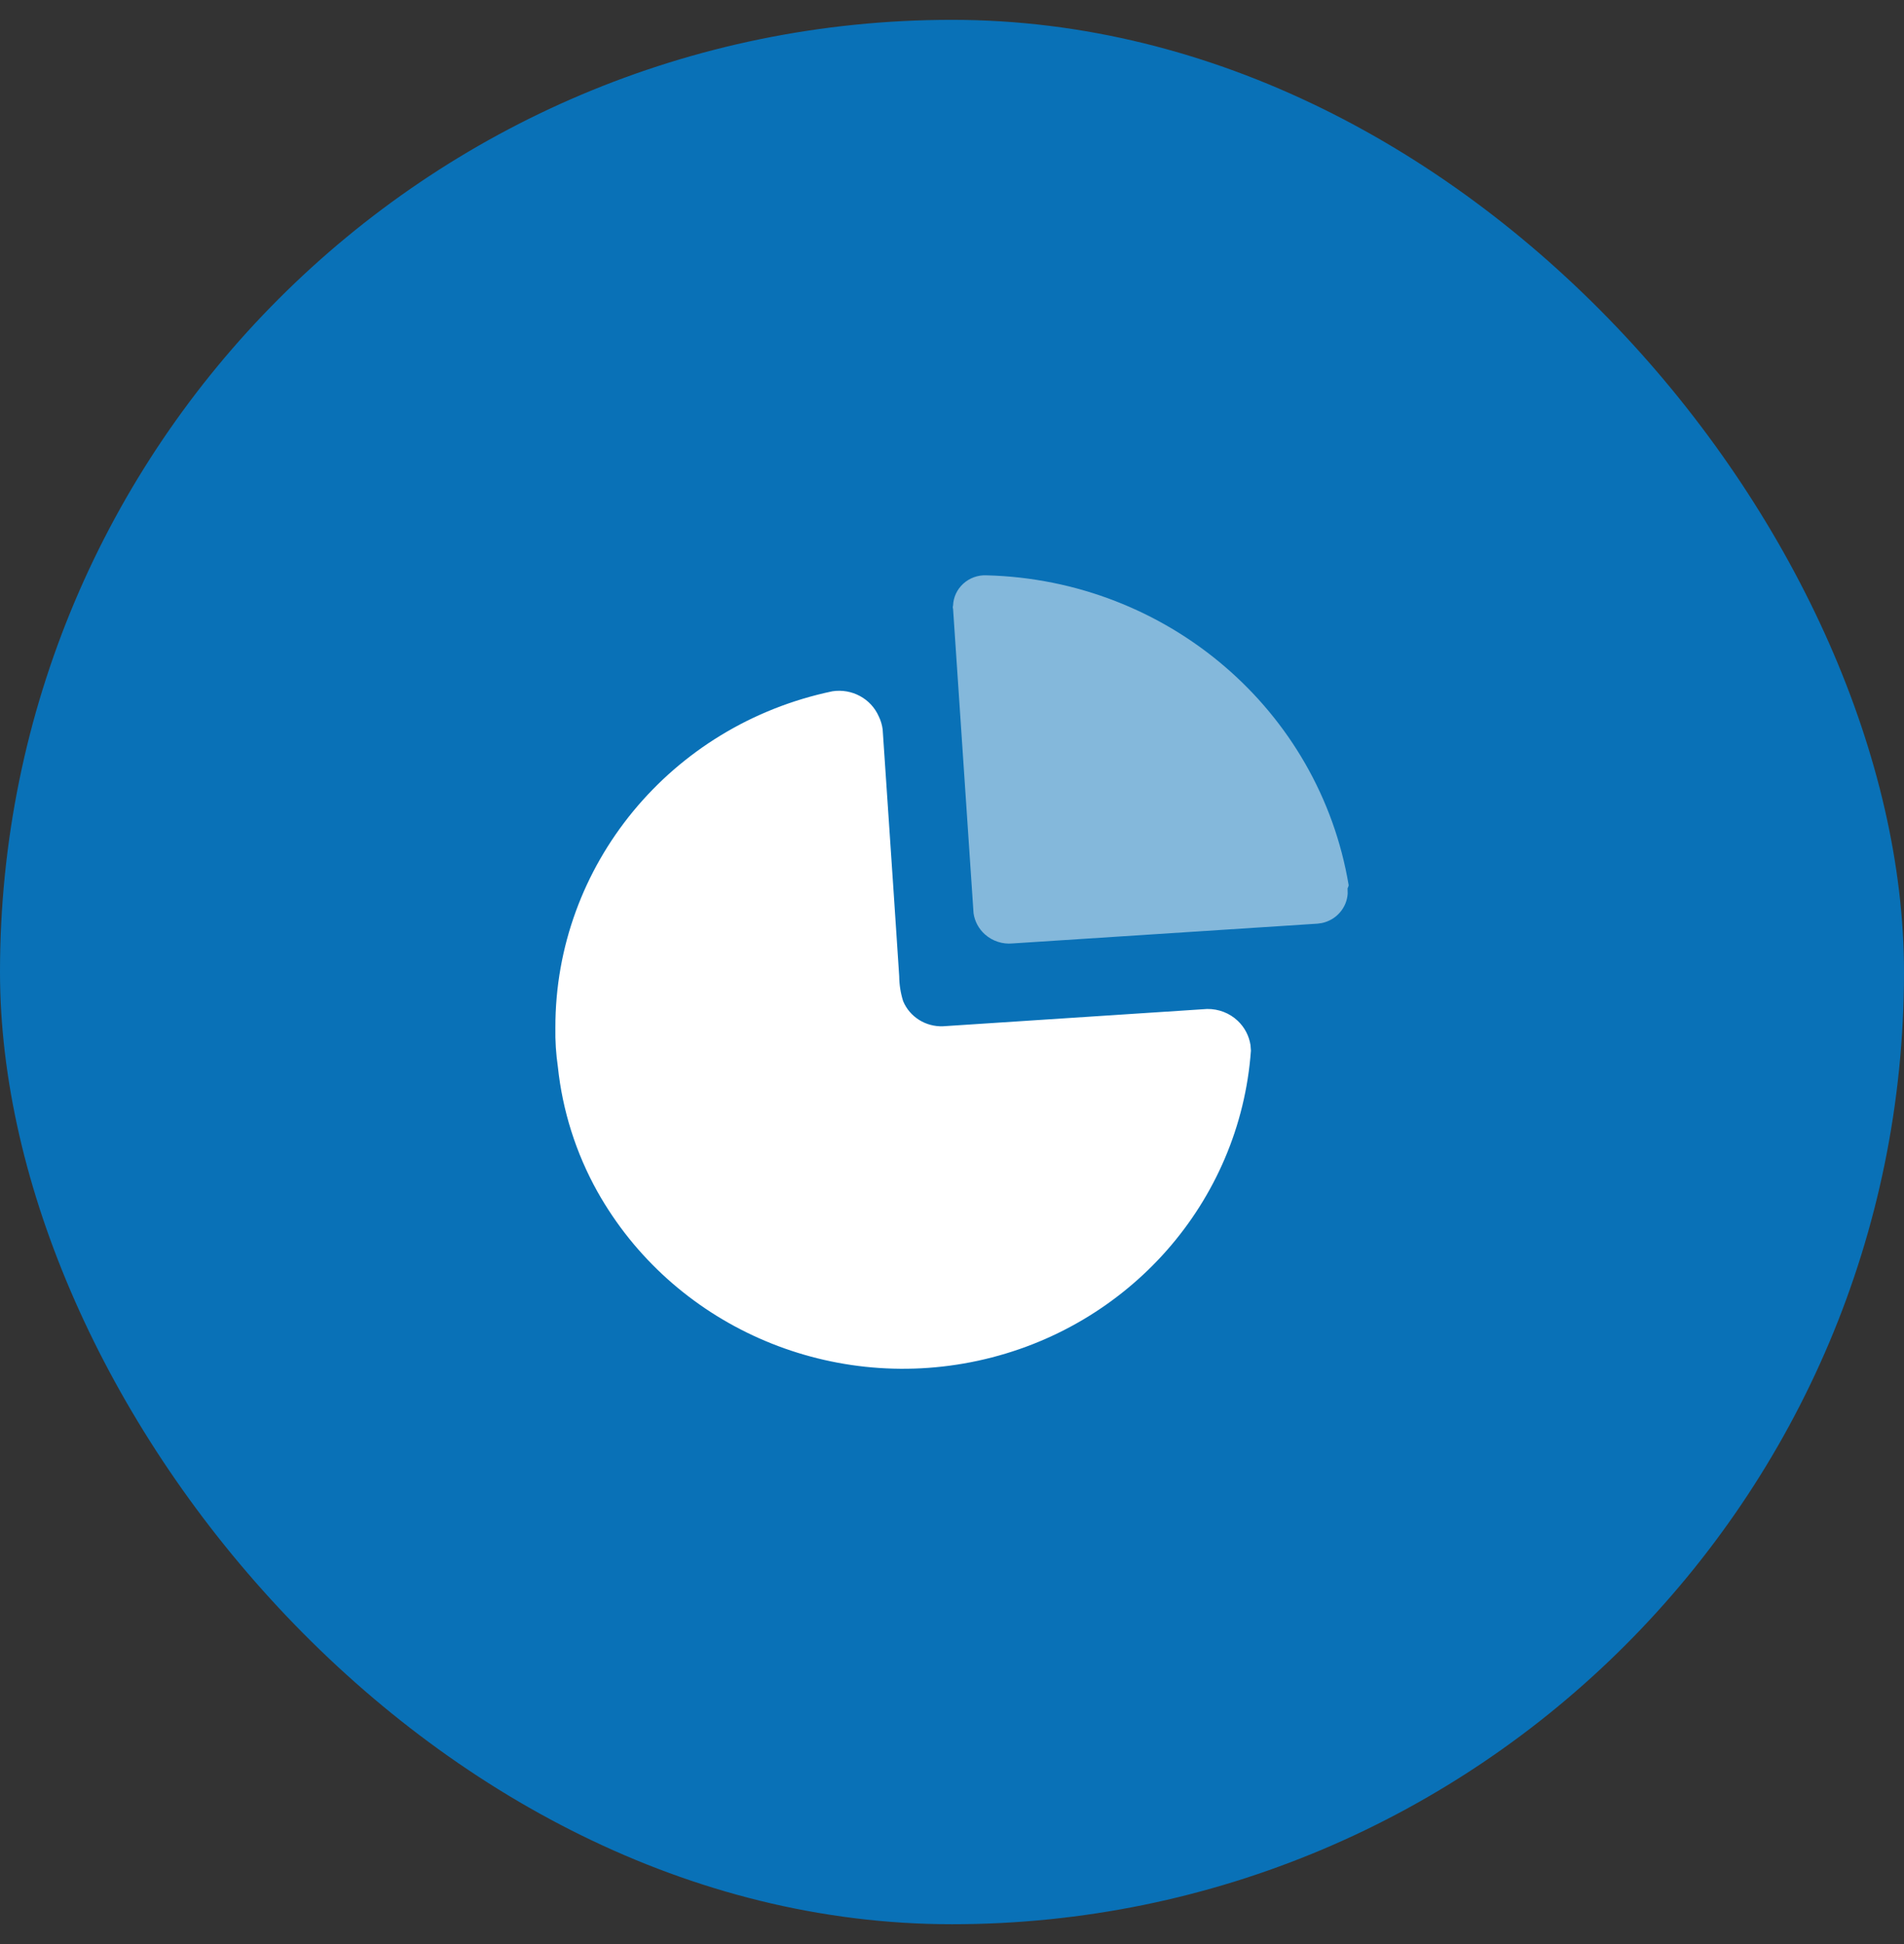
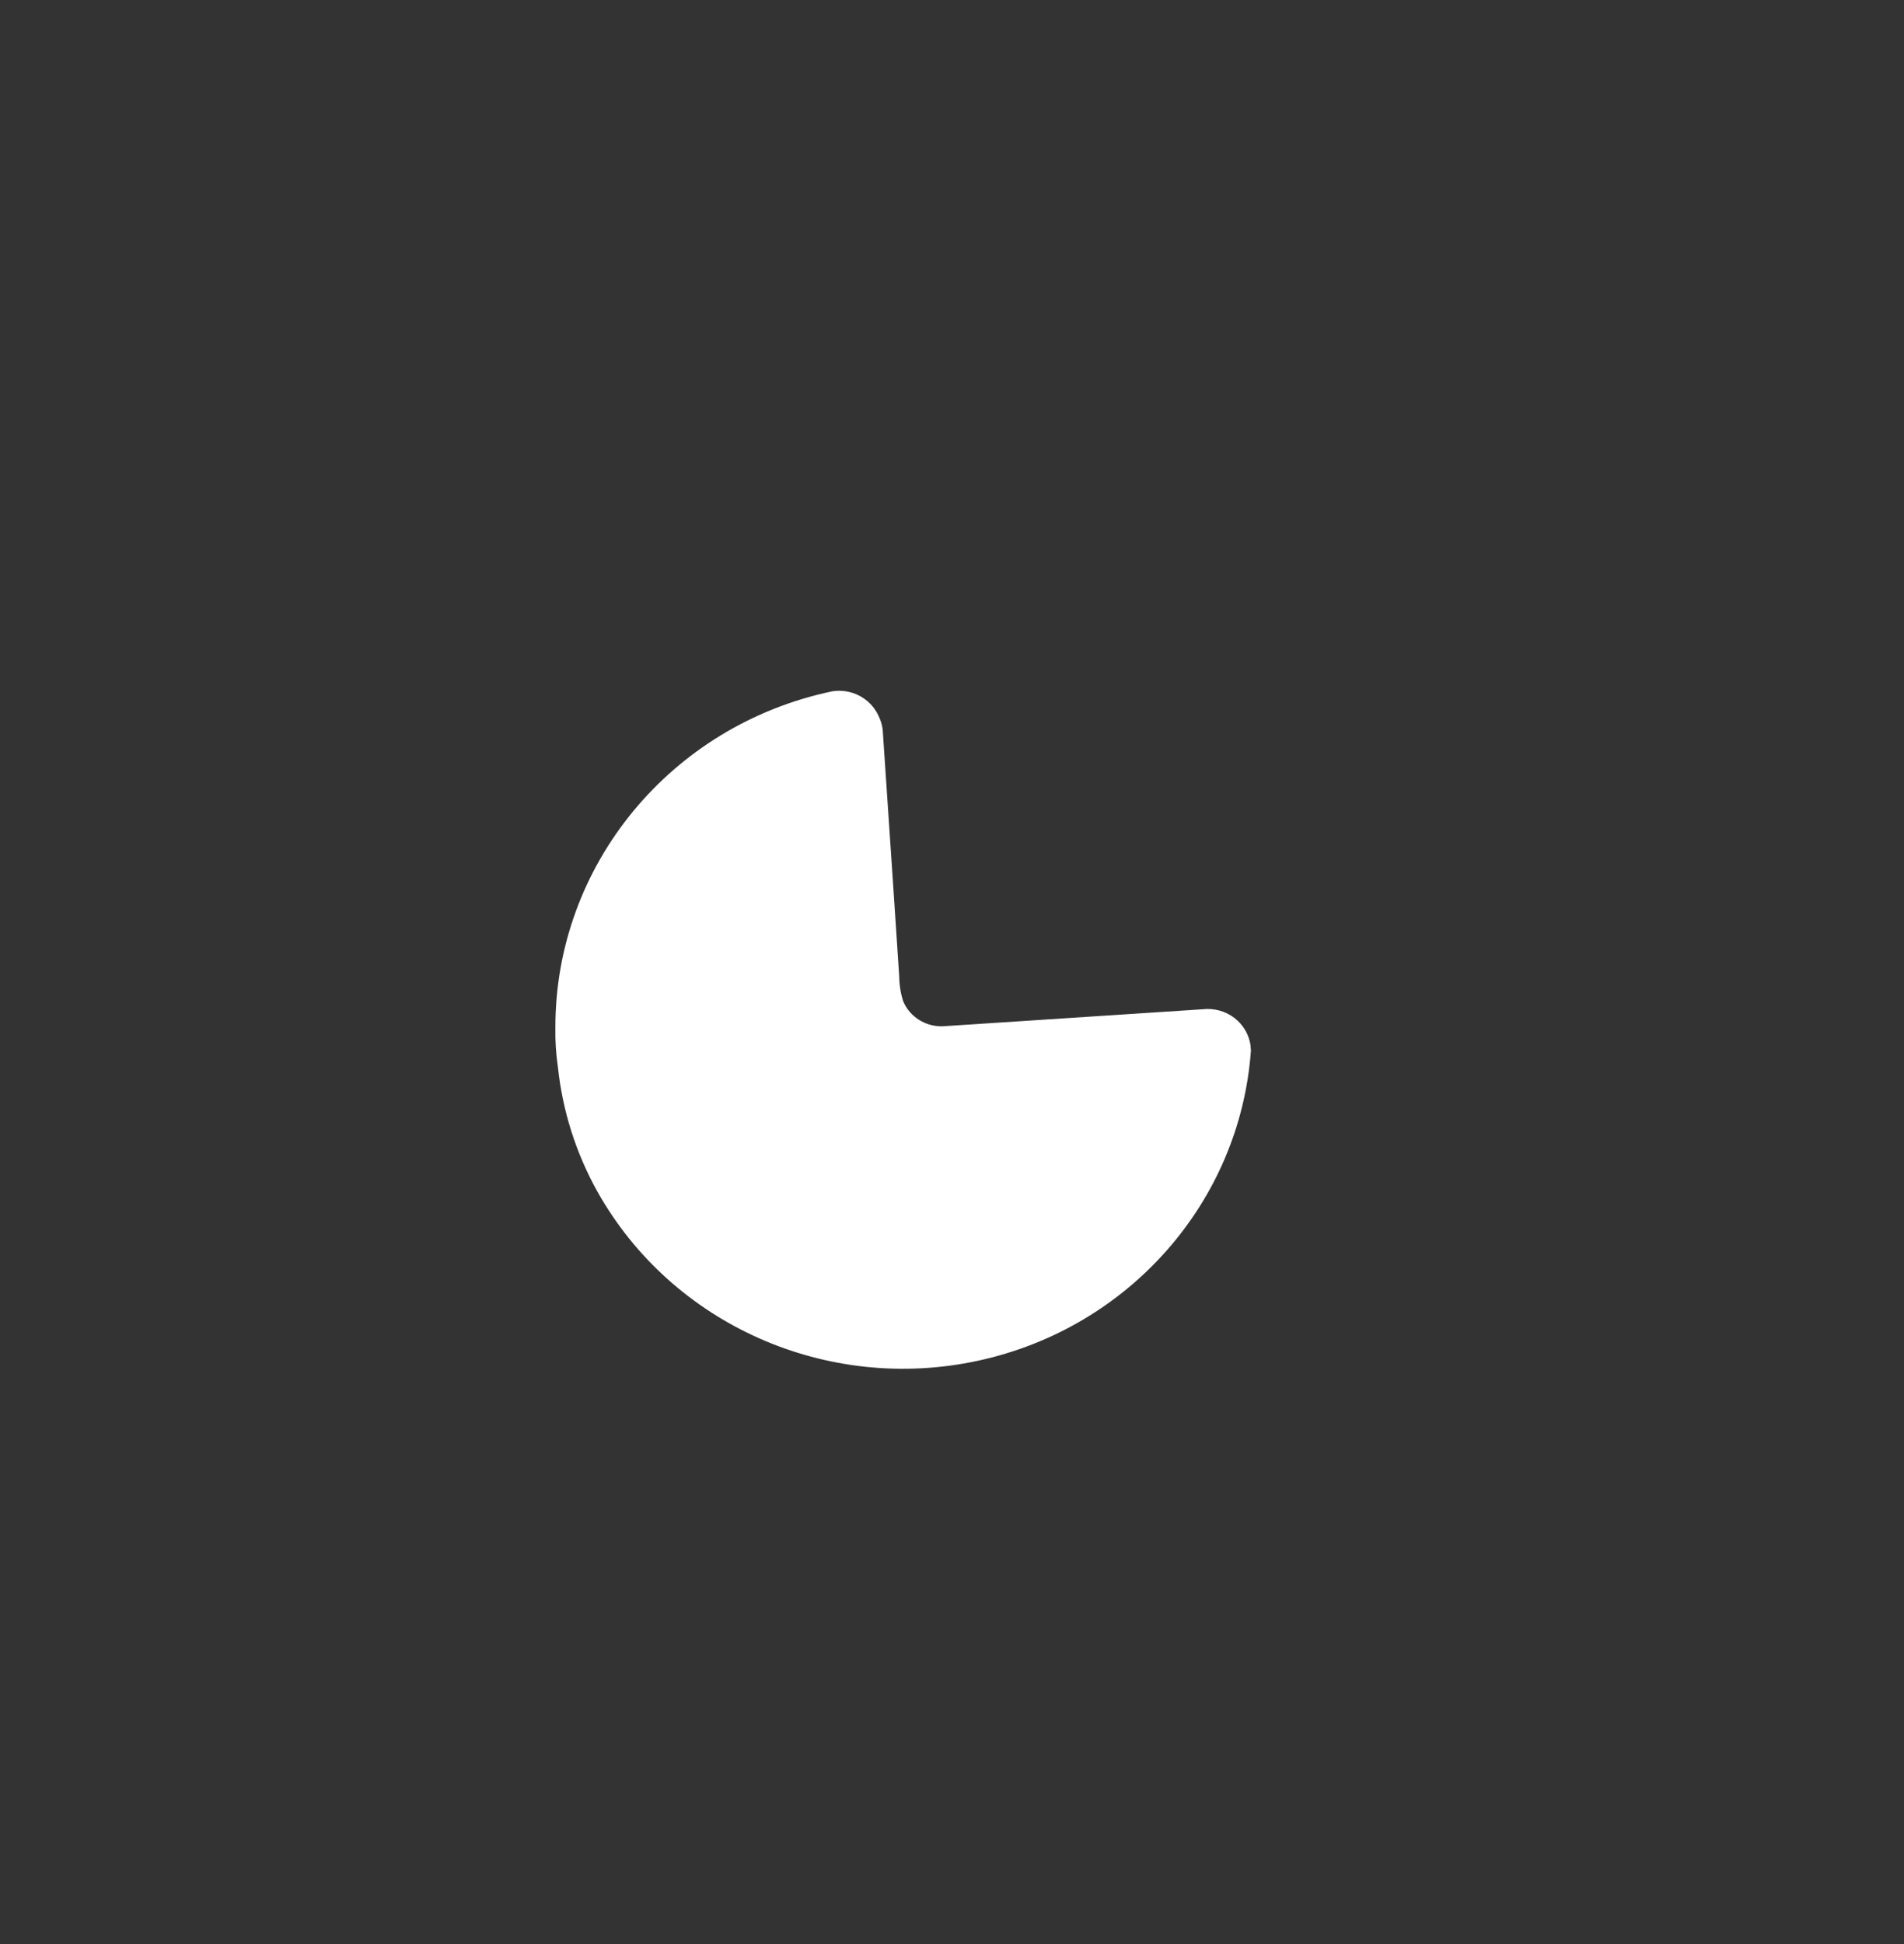
<svg xmlns="http://www.w3.org/2000/svg" width="48" height="49" viewBox="0 0 48 49" fill="none">
  <rect x="0" y="0" width="48" height="49" fill="#333333" stroke="none" />
-   <rect y="0.5" width="48" height="48" rx="24" fill="#0971B7" />
  <path d="M22.153 18.055C22.204 18.159 22.237 18.27 22.252 18.384L22.531 22.524L22.669 24.605C22.671 24.819 22.704 25.032 22.769 25.236C22.936 25.632 23.337 25.884 23.774 25.867L30.431 25.431C30.72 25.427 30.998 25.534 31.205 25.731C31.378 25.895 31.489 26.109 31.525 26.34L31.536 26.48C31.261 30.295 28.459 33.477 24.652 34.298C20.846 35.119 16.942 33.384 15.061 30.035C14.518 29.062 14.18 27.992 14.064 26.889C14.016 26.562 13.995 26.232 14.001 25.902C13.995 21.812 16.907 18.277 20.984 17.424C21.475 17.348 21.956 17.608 22.153 18.055Z" fill="white" />
-   <path opacity="0.5" d="M24.87 14.501C29.43 14.617 33.262 17.896 34 22.312L33.992 22.345L33.972 22.392L33.975 22.522C33.965 22.695 33.898 22.86 33.783 22.994C33.664 23.134 33.501 23.229 33.321 23.266L33.212 23.281L25.531 23.779C25.275 23.804 25.021 23.721 24.831 23.552C24.673 23.411 24.571 23.22 24.543 23.015L24.027 15.345C24.018 15.319 24.018 15.291 24.027 15.265C24.034 15.054 24.127 14.854 24.286 14.71C24.444 14.567 24.654 14.491 24.87 14.501Z" fill="white" />
</svg>